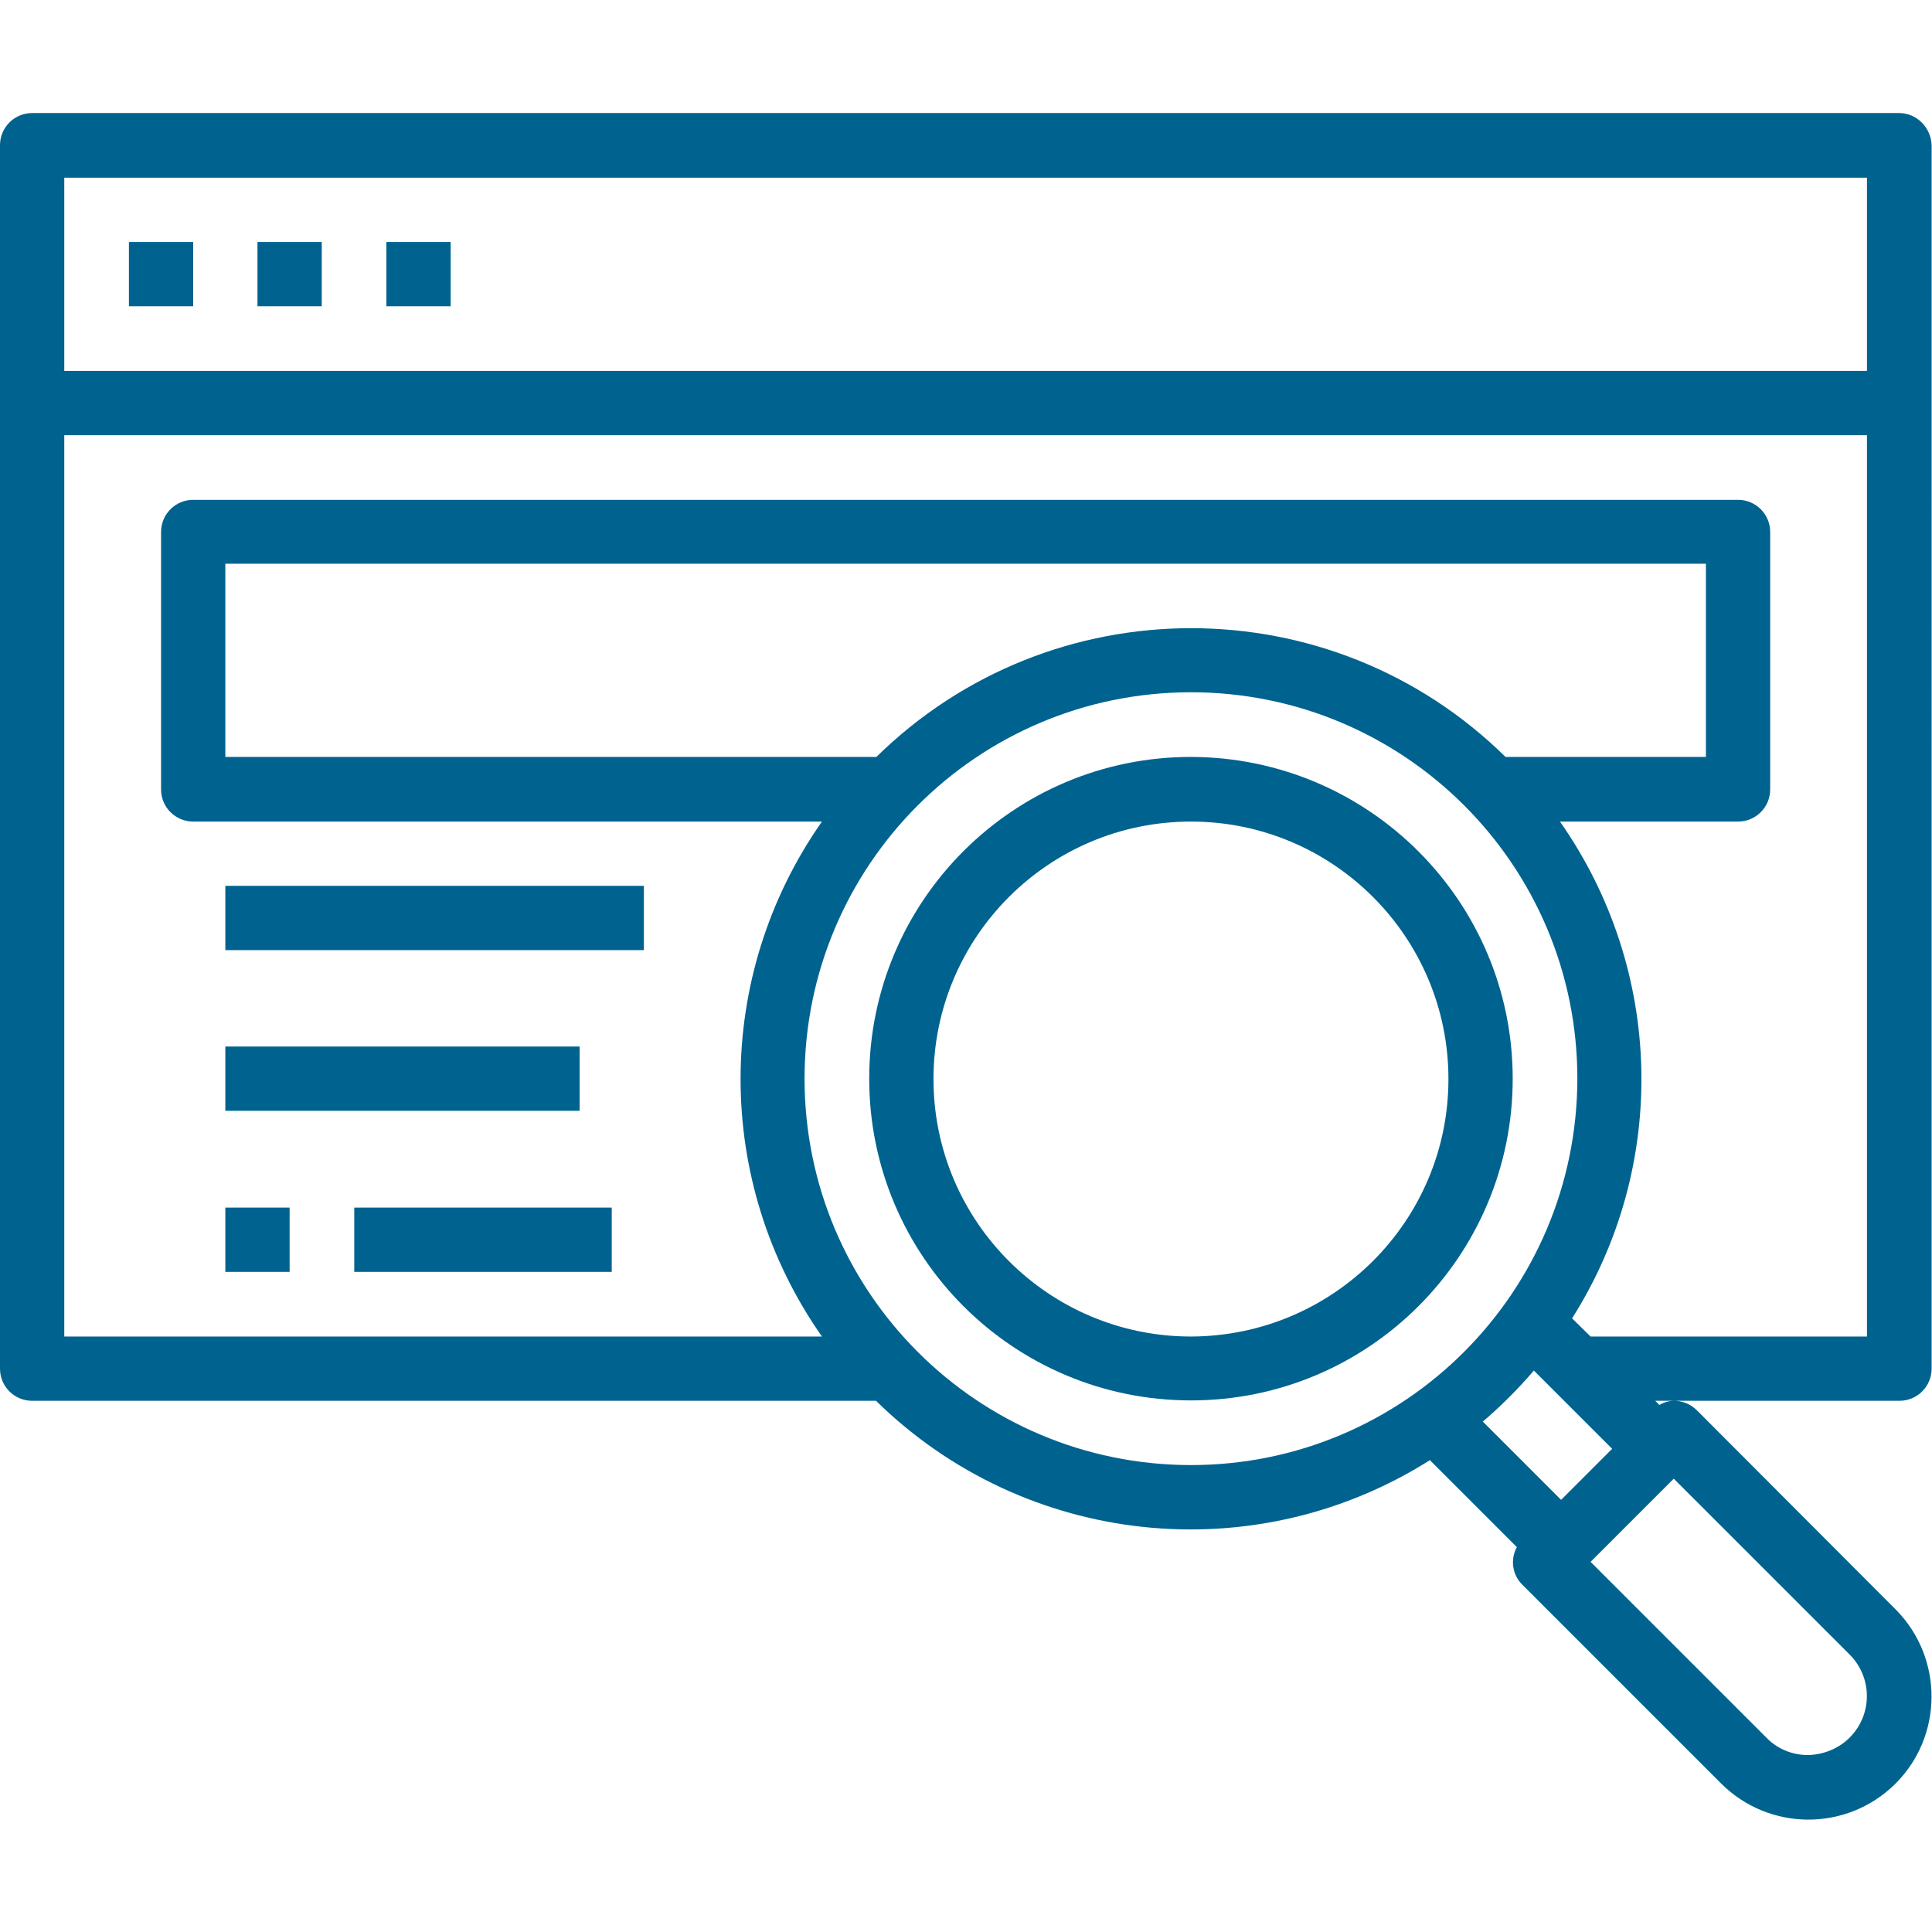
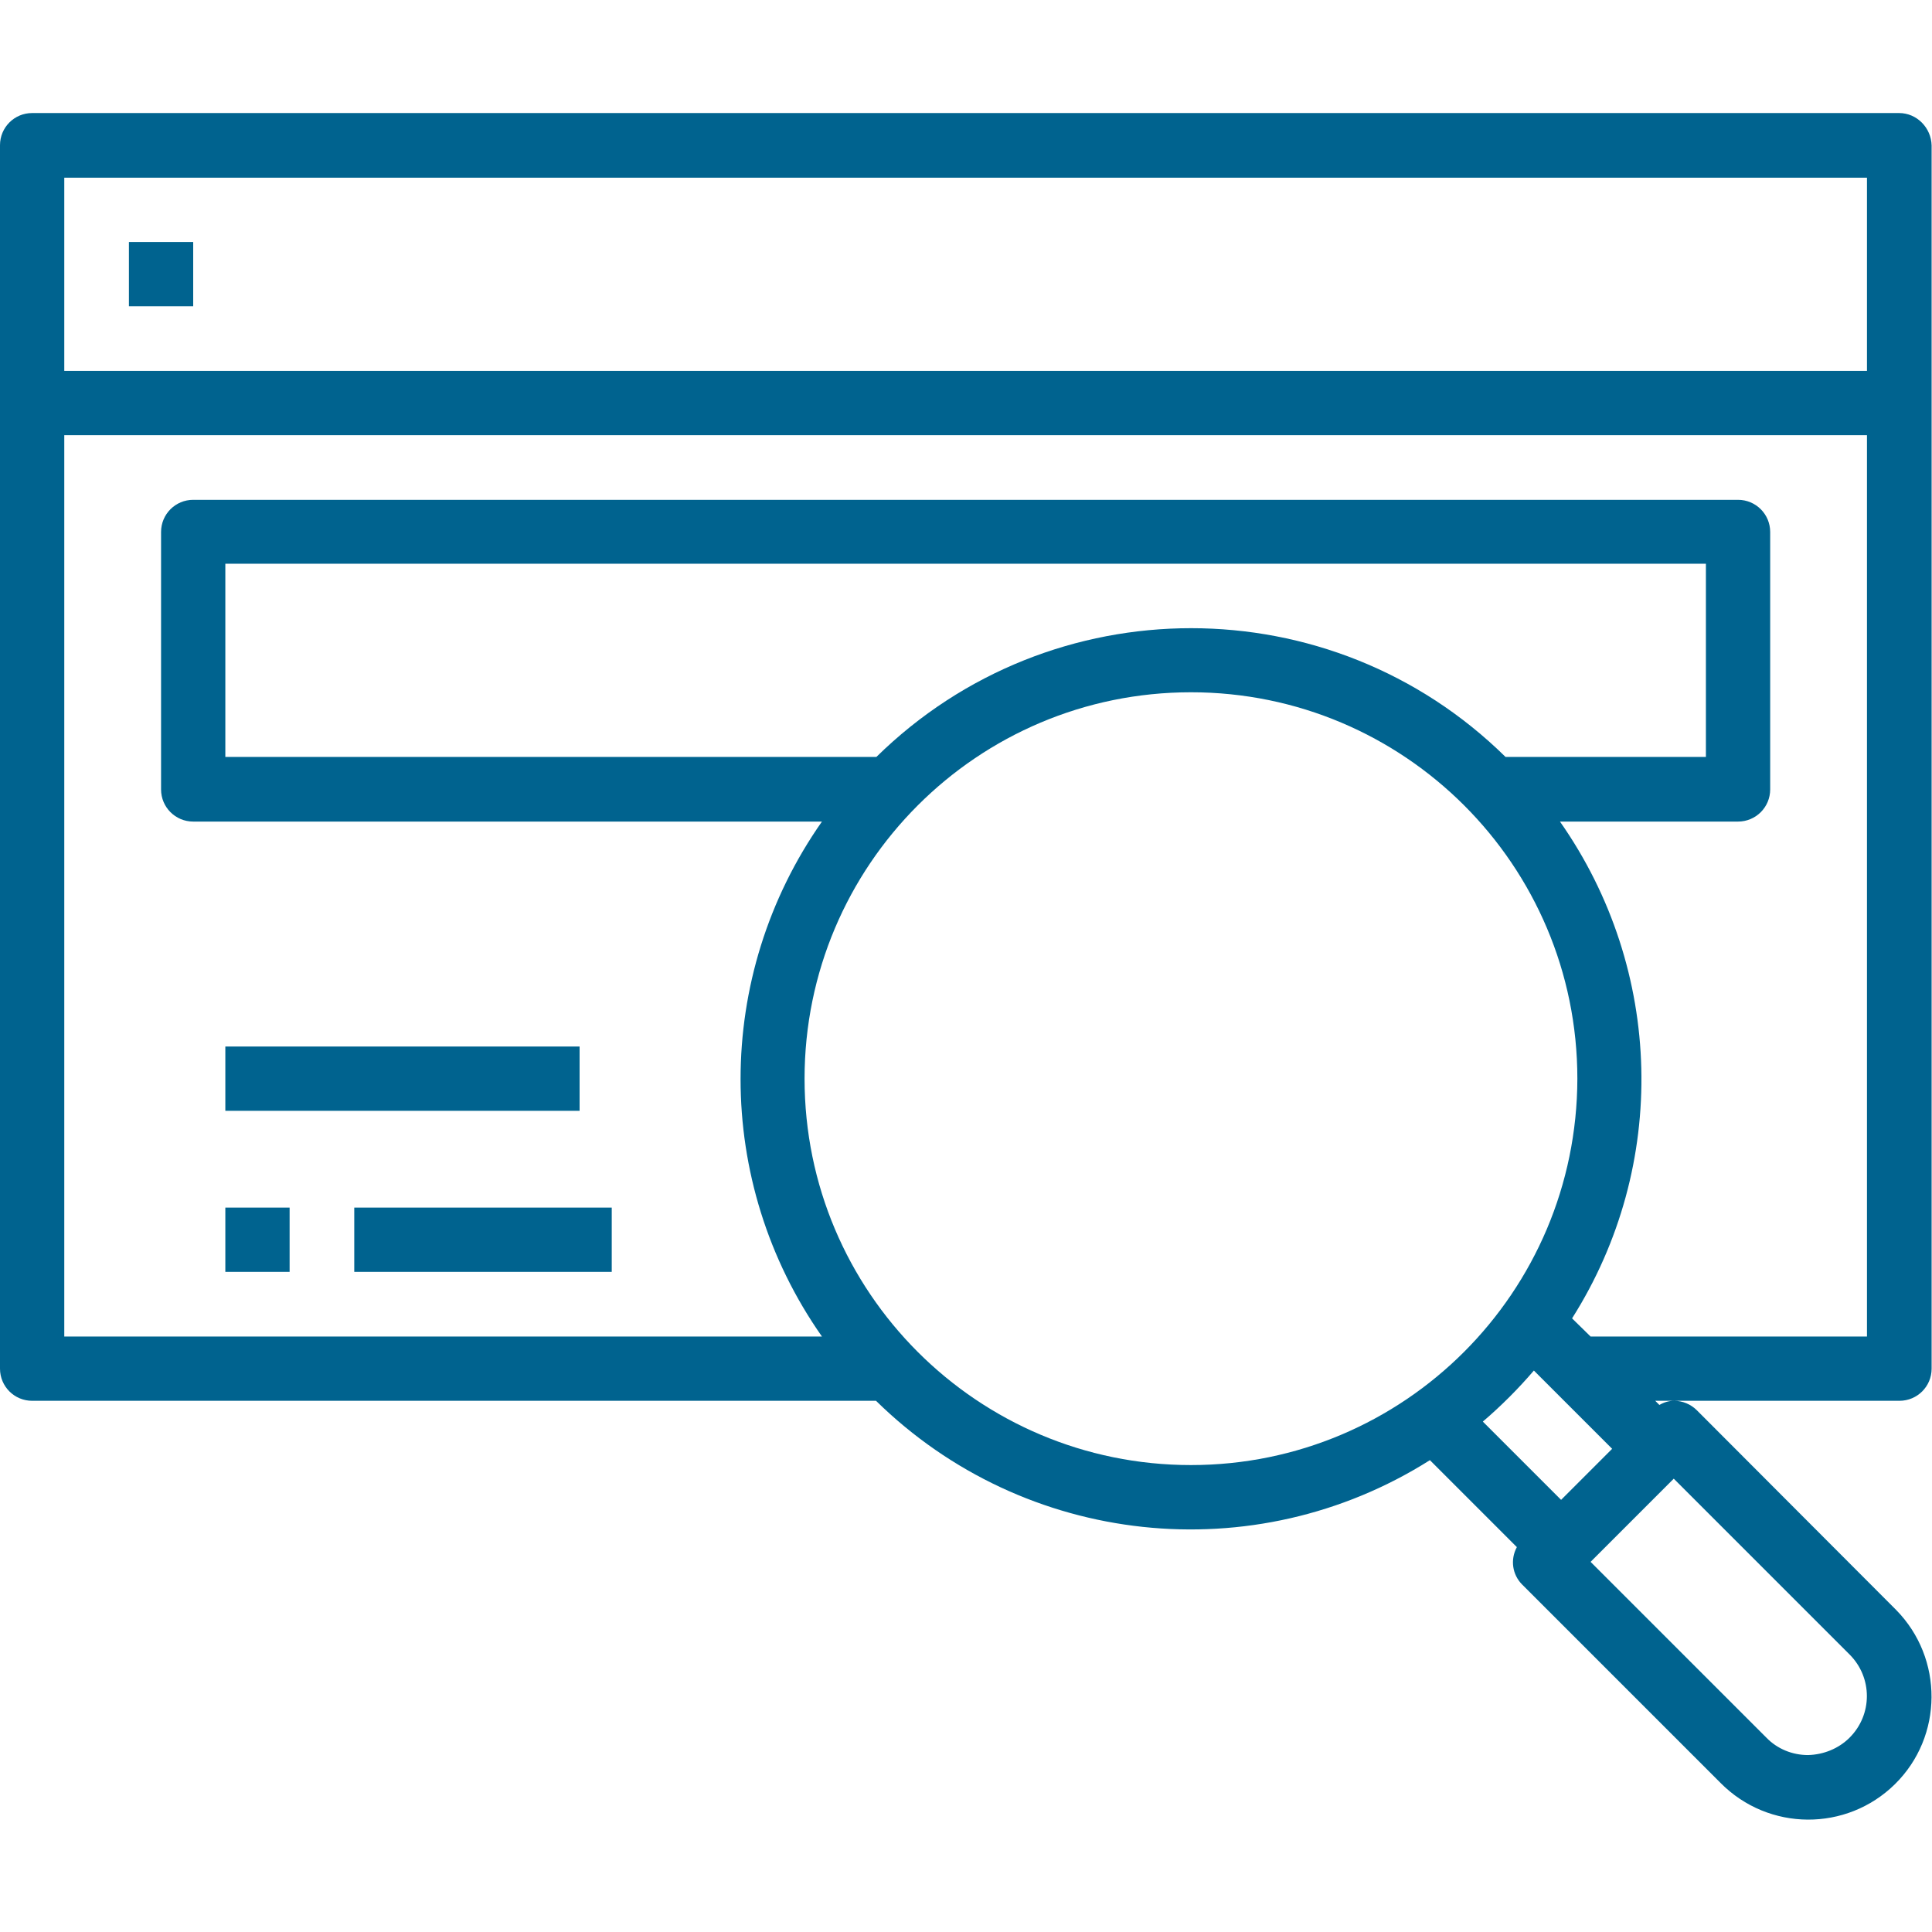
<svg xmlns="http://www.w3.org/2000/svg" version="1.1" id="Ebene_1" x="0px" y="0px" viewBox="0 0 511 511" style="enable-background:new 0 0 511 511;" xml:space="preserve">
  <style type="text/css">
	.st0{fill:#00638F;}
</style>
-   <path class="st0" d="M315,200.2c-47,0-85.1,38.1-85.1,85.1c0,47,38.1,85.1,85.1,85.1s85.1-38.1,85.1-85.1  C400.1,238.4,362,200.3,315,200.2z M315,353.5c-37.6,0-68.1-30.5-68.1-68.1c0-37.6,30.5-68.1,68.1-68.1c37.6,0,68.1,30.5,68.1,68.1  C383.1,323,352.6,353.4,315,353.5z" />
  <path class="st0" d="M502.3,29.9H8.5c-4.7,0-8.5,3.8-8.5,8.5V362c0,4.7,3.8,8.5,8.5,8.5h223.2c39.3,38.6,100,45.1,146.5,15.7l23,23  c-1.8,3.3-1.2,7.3,1.4,9.9l52.5,52.5c12.7,12.8,33.3,12.9,46.1,0.3c12.8-12.6,12.9-33.3,0.3-46.1c-0.1-0.1-0.2-0.2-0.3-0.3  L448.8,373c-1.6-1.6-3.8-2.5-6-2.5c-1.4,0-2.7,0.4-3.9,1.1l-1.1-1.1h64.6c4.7,0,8.5-3.8,8.5-8.5V38.5  C510.8,33.8,507,29.9,502.3,29.9z M315,387.5c-56.4,0-102.2-45.7-102.2-102.2c0-56.4,45.7-102.2,102.2-102.2  c56.4,0,102.2,45.7,102.2,102.2C417.1,341.8,371.4,387.5,315,387.5z M231.8,200.2H59.6v-51.1h391.6v51.1h-53  C352.1,154.8,278,154.8,231.8,200.2z M392.2,376c4.8-4.1,9.4-8.7,13.5-13.5l20.7,20.7l-13.5,13.5L392.2,376z M442.7,391.1l46.5,46.5  c6.1,6.1,6.1,15.9,0,22c-2.9,2.9-6.9,4.5-11,4.6c-4.1,0-8.1-1.6-11-4.6l-46.5-46.5L442.7,391.1z M493.8,353.5h-73.1l-4.9-4.8  c25.6-40.4,24.3-92.2-3.2-131.4h47.1c4.7,0,8.5-3.8,8.5-8.5v-68.1c0-4.7-3.8-8.5-8.5-8.5H51.1c-4.7,0-8.5,3.8-8.5,8.5v68.1  c0,4.7,3.8,8.5,8.5,8.5h166.3c-28.7,40.9-28.7,95.3,0,136.2H17V115.1h476.8V353.5z M493.8,98.1H17V47h476.8V98.1z" />
  <path class="st0" d="M34.1,64h17v17h-17V64z" />
-   <path class="st0" d="M68.1,64h17v17h-17V64z" />
-   <path class="st0" d="M102.2,64h17v17h-17V64z" />
-   <path class="st0" d="M59.6,234.3h110.7v17H59.6V234.3z" />
  <path class="st0" d="M59.6,276.8h93.7v17H59.6V276.8z" />
  <path class="st0" d="M59.6,319.4h17v17h-17V319.4z" />
  <path class="st0" d="M93.7,319.4h68.1v17H93.7V319.4z" />
</svg>